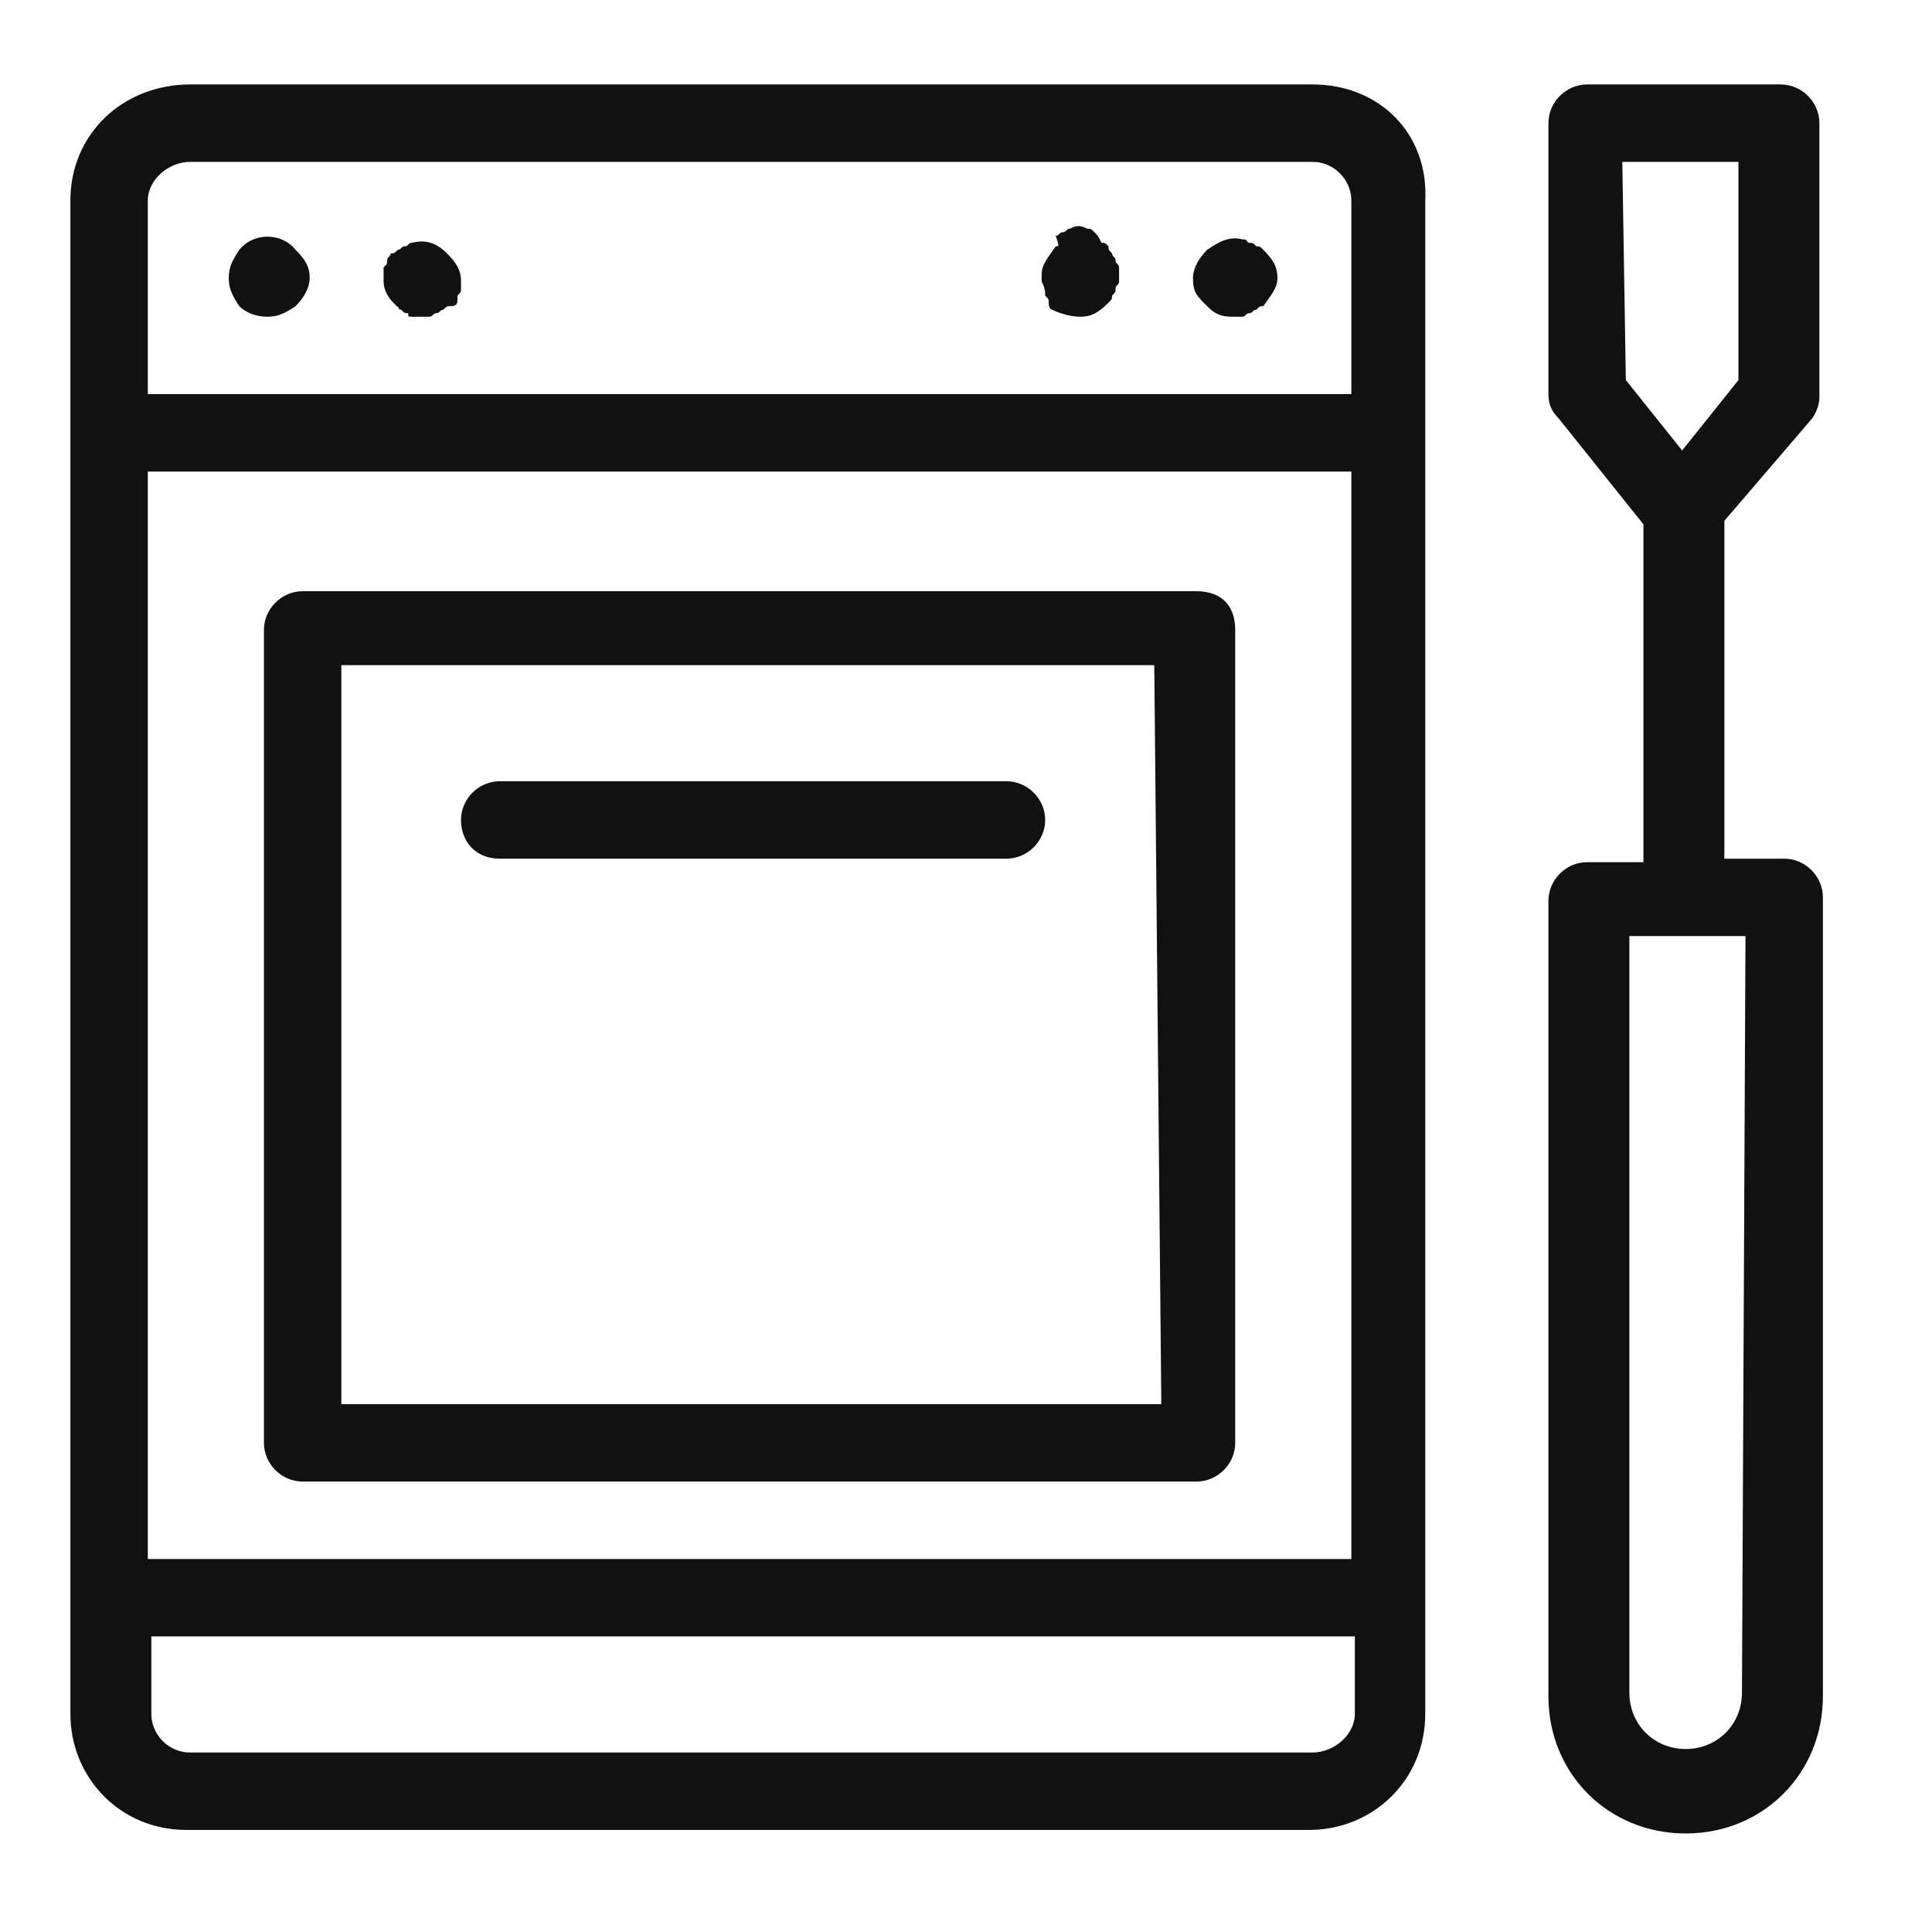
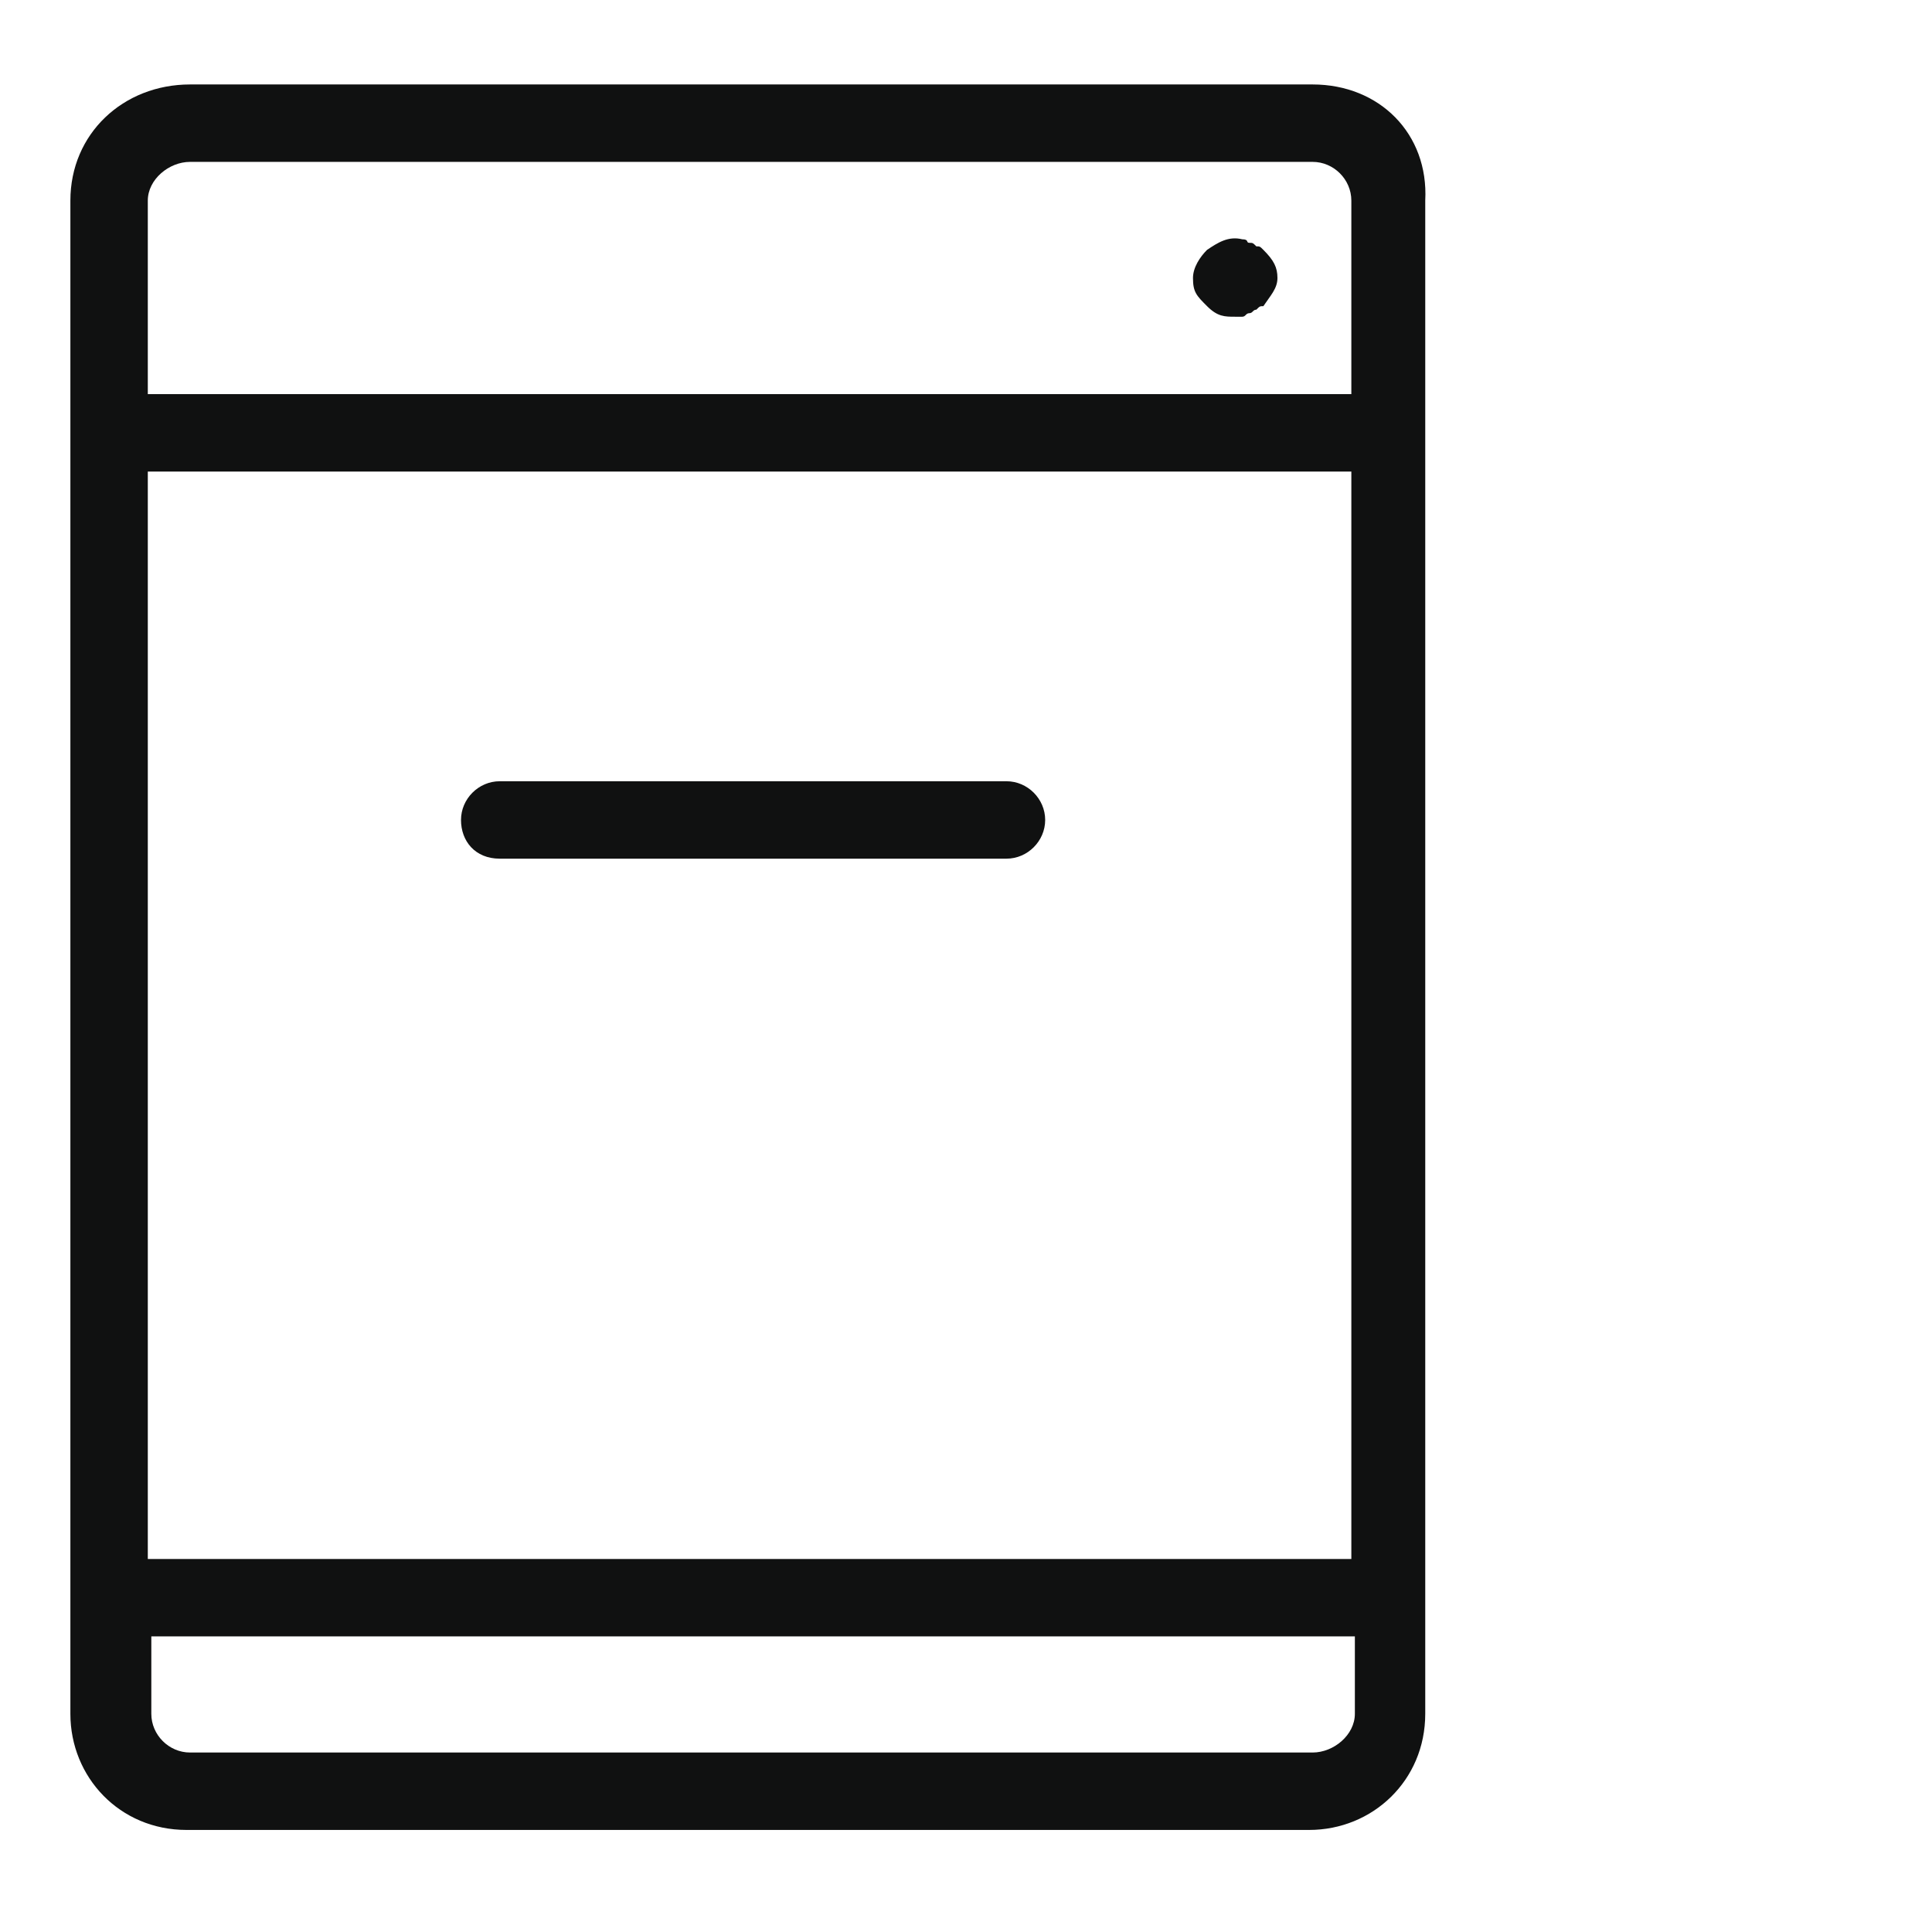
<svg xmlns="http://www.w3.org/2000/svg" version="1.1" id="Слой_1" x="0px" y="0px" viewBox="0 0 54.9 54.9" style="enable-background:new 0 0 54.9 54.9;" xml:space="preserve">
  <style type="text/css">
	.st0{fill:#101111;}
</style>
  <g>
    <g>
-       <path class="st0" d="M51.4,12c0.2-0.2,0.3-0.5,0.3-0.7V3.5c0-0.6-0.5-1.1-1.1-1.1h-5.5c-0.6,0-1.1,0.5-1.1,1.1v7.7    c0,0.3,0.1,0.5,0.3,0.7l2.4,3v9.6h-1.6c-0.6,0-1.1,0.5-1.1,1.1v22.6c0,2.2,1.7,3.9,3.9,3.9s3.9-1.7,3.9-3.9V25.5    c0-0.6-0.5-1.1-1.1-1.1H49v-9.6L51.4,12z M49.5,48.1c0,0.9-0.7,1.6-1.6,1.6s-1.6-0.7-1.6-1.6V26.6h3.3L49.5,48.1L49.5,48.1z     M46.1,4.6h3.3v6.2l-1.6,2l-1.6-2L46.1,4.6L46.1,4.6z" />
      <path class="st0" d="M37.3,2.4H5.4C3.5,2.4,2,3.8,2,5.7v43c0,1.8,1.4,3.3,3.3,3.3h31.9c1.8,0,3.3-1.4,3.3-3.3v-43    C40.6,3.8,39.2,2.4,37.3,2.4z M4.2,13.4h34.2v30.9H4.2V13.4z M5.4,4.6h31.9c0.6,0,1.1,0.5,1.1,1.1v5.5H4.2V5.7    C4.2,5.1,4.8,4.6,5.4,4.6z M37.3,49.8H5.4c-0.6,0-1.1-0.5-1.1-1.1v-2.2h34.2v2.2C38.5,49.3,37.9,49.8,37.3,49.8z" />
-       <path class="st0" d="M7.6,9c0.3,0,0.5-0.1,0.8-0.3c0.2-0.2,0.4-0.5,0.4-0.8c0-0.3-0.1-0.5-0.4-0.8C8,6.6,7.2,6.6,6.8,7.1    C6.6,7.4,6.5,7.6,6.5,7.9c0,0.3,0.1,0.5,0.3,0.8C7,8.9,7.3,9,7.6,9z" />
-       <path class="st0" d="M11.4,8.8c0.1,0.1,0.1,0.1,0.2,0.1C11.6,9,11.6,9,11.7,9H12h0.2c0.1,0,0.1-0.1,0.2-0.1s0.1-0.1,0.2-0.1    c0.1-0.1,0.1-0.1,0.2-0.1c0.2,0,0.2-0.1,0.2-0.2C13,8.5,13,8.5,13,8.4c0.1-0.1,0.1-0.1,0.1-0.2c0-0.1,0-0.2,0-0.2    c0-0.3-0.1-0.5-0.4-0.8c-0.3-0.3-0.6-0.4-1-0.3c-0.1,0-0.1,0.1-0.2,0.1s-0.1,0.1-0.2,0.1c-0.1,0.1-0.1,0.1-0.2,0.1    C11.1,7.3,11,7.3,11,7.4c0,0.1,0,0.1-0.1,0.2c0,0,0,0.1,0,0.2v0.2C10.9,8.2,11,8.5,11.4,8.8C11.3,8.7,11.3,8.8,11.4,8.8z" />
      <path class="st0" d="M35.1,9h0.2c0.1,0,0.1-0.1,0.2-0.1c0.1,0,0.1-0.1,0.2-0.1c0.1-0.1,0.1-0.1,0.2-0.1c0.2-0.3,0.4-0.5,0.4-0.8    c0-0.3-0.1-0.5-0.4-0.8C35.8,7,35.8,7,35.7,7c-0.1-0.1-0.1-0.1-0.2-0.1s0-0.1-0.2-0.1c-0.4-0.1-0.7,0.1-1,0.3    c-0.2,0.2-0.4,0.5-0.4,0.8c0,0.4,0.1,0.5,0.4,0.8C34.6,9,34.8,9,35.1,9z" />
-       <path class="st0" d="M29.7,8.4c0.1,0.1,0.1,0.1,0.1,0.2c0,0.2,0.1,0.2,0.1,0.2C30.1,8.9,30.4,9,30.7,9c0.3,0,0.5-0.1,0.8-0.4    c0.1-0.1,0.1-0.1,0.1-0.2c0.1-0.1,0.1-0.1,0.1-0.2s0.1-0.1,0.1-0.2c0-0.1,0-0.2,0-0.2c0-0.1,0-0.2,0-0.2c0-0.1-0.1-0.1-0.1-0.2    s-0.1-0.1-0.1-0.2c-0.1-0.1-0.1-0.1-0.1-0.2c-0.1-0.1-0.1-0.1-0.2-0.1c-0.1-0.2-0.1-0.2-0.2-0.3c-0.1-0.1-0.1-0.1-0.2-0.1    c-0.2-0.1-0.3-0.1-0.5,0c-0.1,0-0.1,0.1-0.2,0.1c-0.1,0-0.1,0.1-0.2,0.1C30.1,7,30.1,7,30,7c-0.2,0.3-0.4,0.5-0.4,0.8V8    C29.7,8.2,29.7,8.3,29.7,8.4z" />
-       <path class="st0" d="M34,16.8H8.6c-0.6,0-1.1,0.5-1.1,1.1V41c0,0.6,0.5,1.1,1.1,1.1H34c0.6,0,1.1-0.5,1.1-1.1V17.9    C35.1,17.2,34.7,16.8,34,16.8z M33,39.9H9.7v-21h23.1L33,39.9L33,39.9z" />
      <path class="st0" d="M14.2,24.4h14.4c0.6,0,1.1-0.5,1.1-1.1c0-0.6-0.5-1.1-1.1-1.1H14.2c-0.6,0-1.1,0.5-1.1,1.1    S13.5,24.4,14.2,24.4z" />
    </g>
  </g>
</svg>